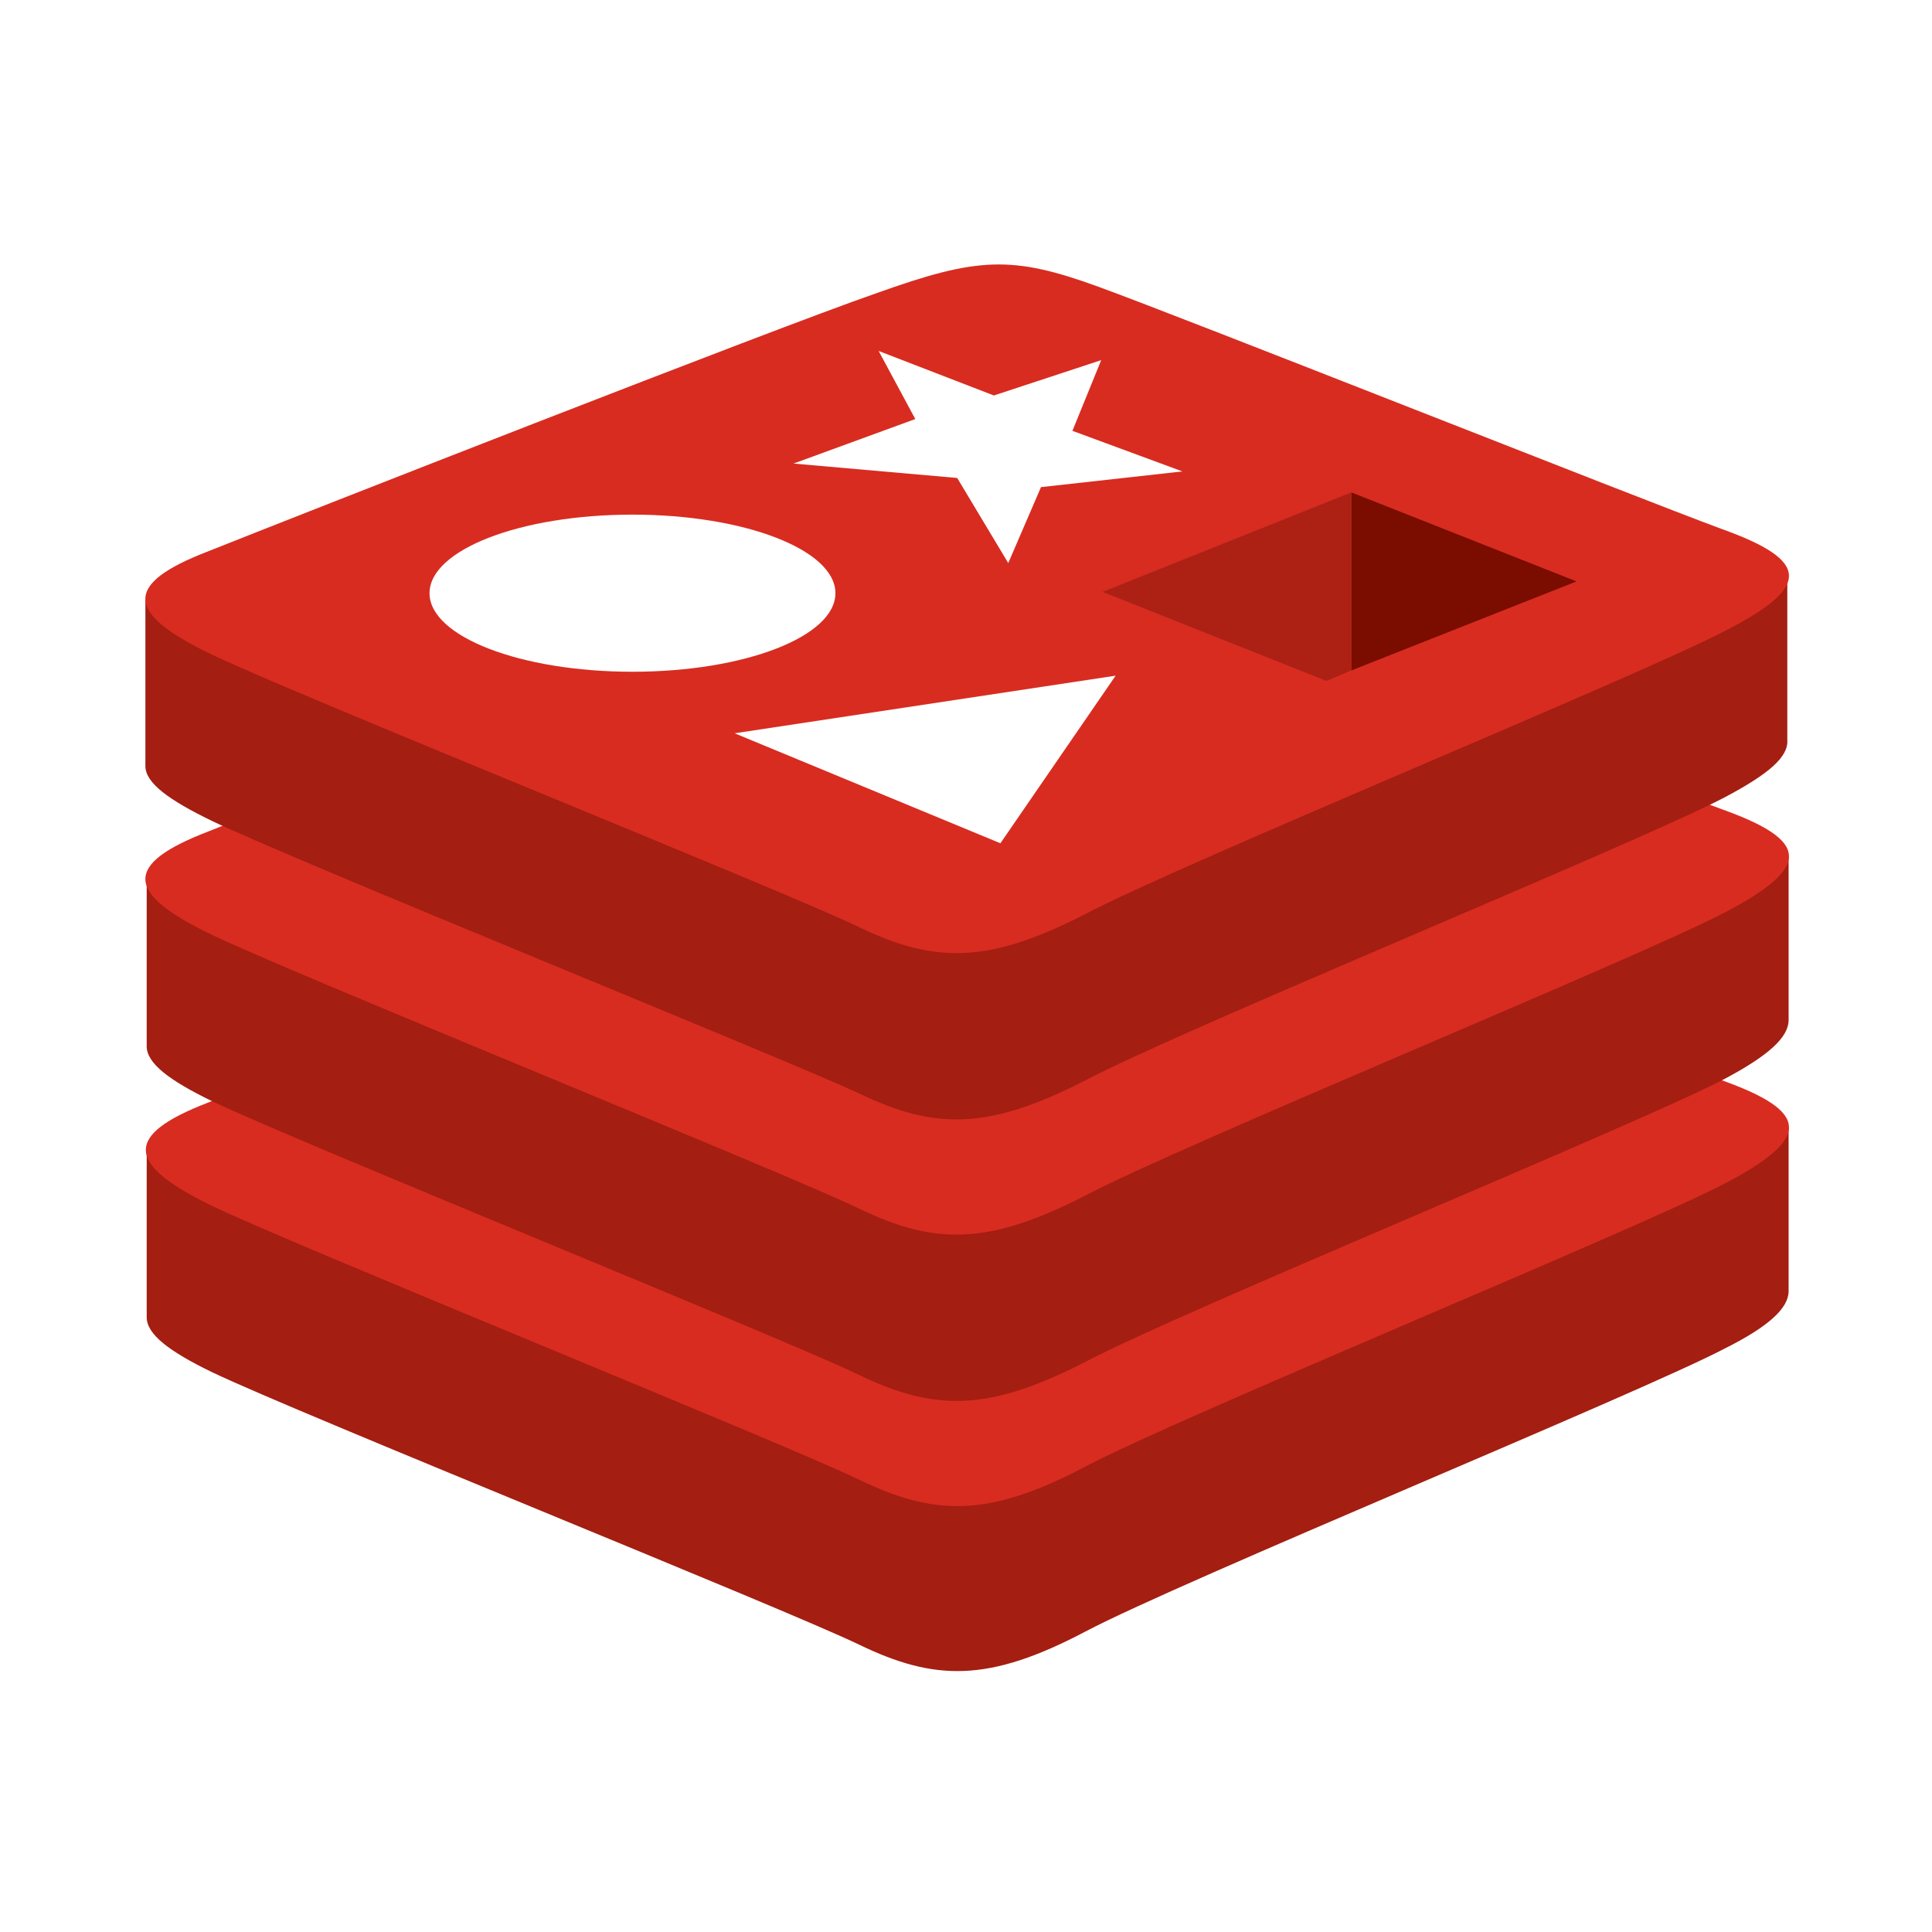
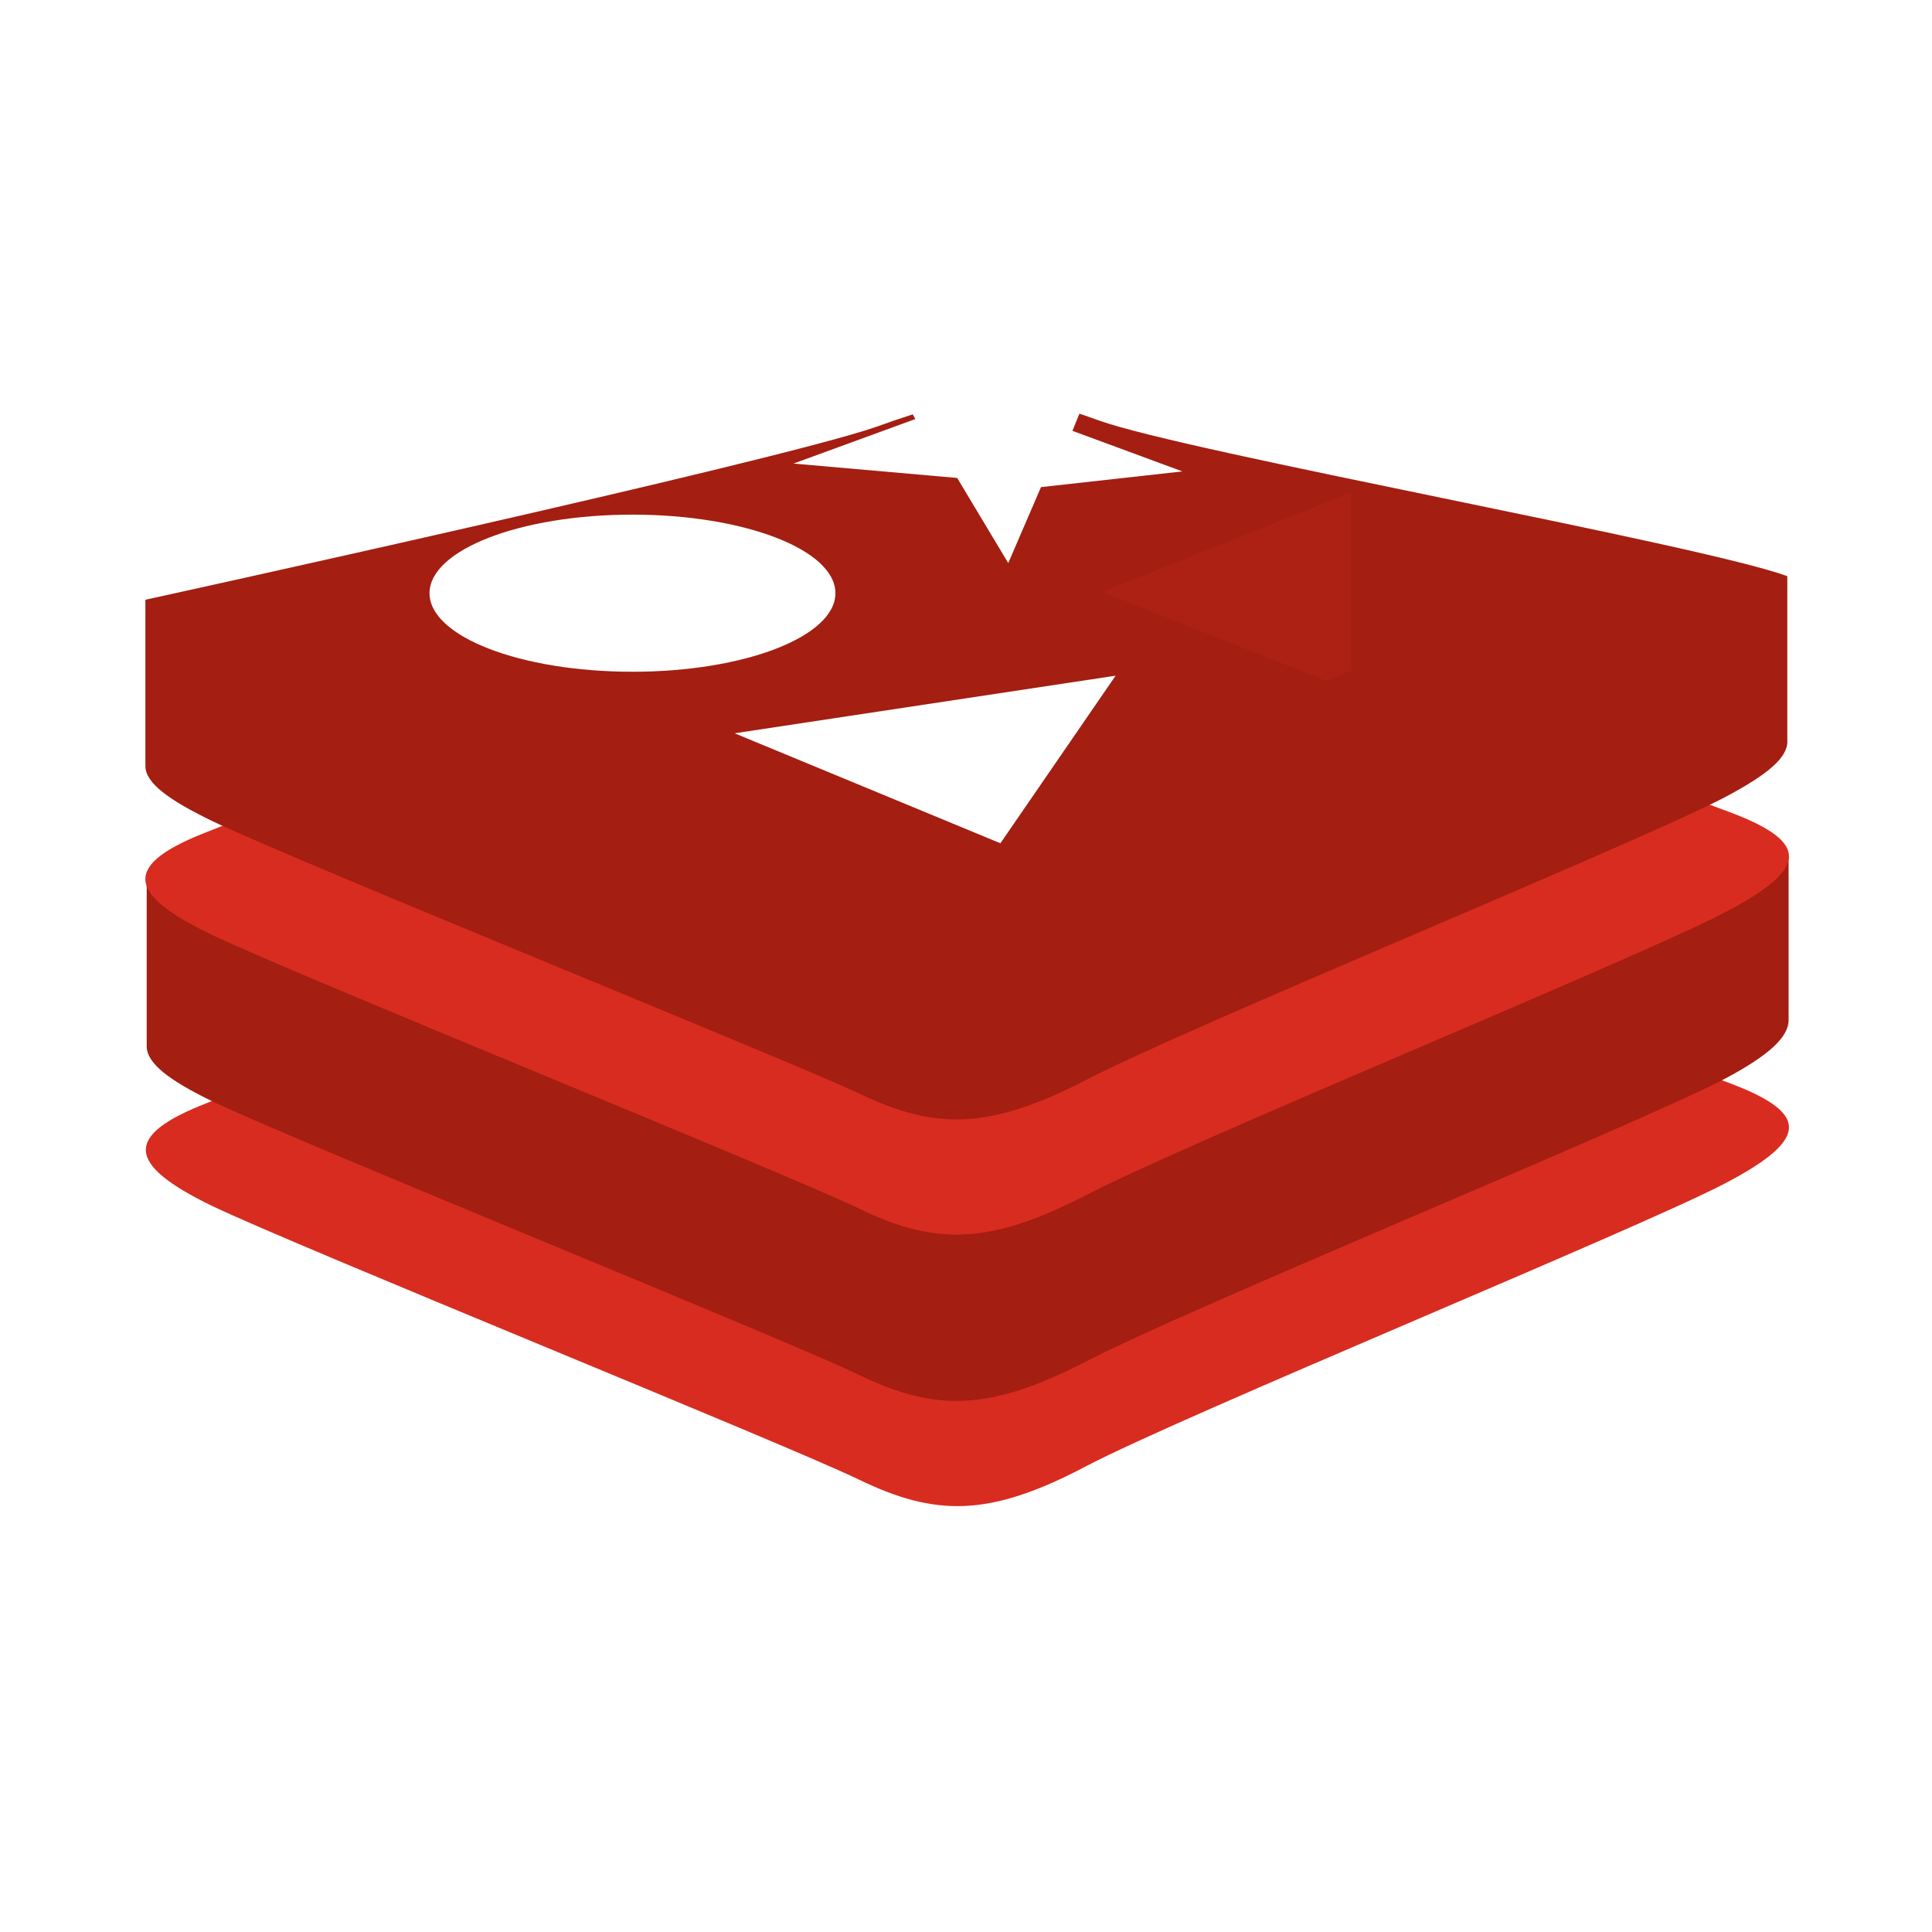
<svg xmlns="http://www.w3.org/2000/svg" width="581" height="581" viewBox="0 0 581 581" fill="none">
-   <rect width="581" height="581" fill="white" />
-   <path d="M518.586 405.58C492.205 419.361 355.573 475.274 326.436 490.63C297.298 505.986 281.155 505.593 258.317 494.568C235.48 483.543 90.186 425.268 63.805 412.668C50.811 406.368 44.117 401.249 44.117 396.13V346.124C44.117 346.124 233.117 304.78 263.83 294.149C294.542 283.124 304.78 282.73 330.767 292.18C356.755 301.63 512.286 329.586 537.88 339.036V388.255C537.88 393.374 531.973 398.886 518.586 405.58V405.58Z" fill="#A41E11" />
  <path d="M518.585 355.97C492.204 369.751 355.573 425.664 326.435 441.02C297.298 456.376 281.154 455.983 258.316 444.958C235.479 433.933 90.185 375.264 63.804 362.664C37.816 350.064 37.029 341.401 62.623 331.558C88.216 321.32 232.723 264.62 263.435 253.989C294.148 242.964 304.385 242.57 330.373 252.02C356.36 261.47 492.204 315.414 517.798 324.864C544.179 334.314 544.966 342.189 518.585 355.97V355.97Z" fill="#D82C20" />
  <path d="M518.586 324.47C492.205 338.251 355.573 394.164 326.436 409.52C297.298 424.483 281.155 424.483 258.317 413.458C235.48 402.433 90.186 343.764 63.805 331.164C50.811 324.864 44.117 319.745 44.117 314.626V264.62C44.117 264.62 233.117 223.276 263.83 212.645C294.542 201.62 304.78 201.226 330.767 210.676C356.755 220.126 512.286 248.083 537.88 257.533V306.751C537.88 311.87 531.973 317.383 518.586 324.47V324.47Z" fill="#A41E11" />
  <path d="M518.586 274.462C492.205 288.244 355.573 344.156 326.436 359.512C297.298 374.475 281.154 374.475 258.317 363.45C235.479 352.425 90.186 293.756 63.804 281.156C37.423 268.556 37.029 259.894 62.623 250.05C88.217 239.812 232.723 183.112 263.436 172.481C294.148 161.456 304.386 161.062 330.373 170.512C356.361 179.962 492.204 233.906 517.798 243.356C544.179 252.806 544.967 260.681 518.586 274.462V274.462Z" fill="#D82C20" />
  <path d="M518.585 239.815C492.204 253.596 355.573 309.508 326.435 324.865C297.298 339.827 281.154 339.827 258.316 328.802C235.479 318.171 90.185 259.502 63.804 246.902C50.81 240.602 43.723 235.483 43.723 230.365V180.358C43.723 180.358 232.723 139.015 263.435 128.383C294.148 117.358 304.385 116.965 330.373 126.415C356.36 135.865 511.891 163.821 537.485 173.271V222.49C537.879 227.608 531.973 232.727 518.585 239.815V239.815Z" fill="#A41E11" />
-   <path d="M518.586 189.807C492.205 203.588 355.573 259.501 326.436 274.857C297.298 289.819 281.154 289.819 258.317 278.794C235.479 267.769 90.186 209.494 63.804 196.894C37.423 184.294 37.029 175.632 62.623 165.788C88.217 155.551 232.723 98.851 263.436 88.219C294.148 77.194 304.386 76.801 330.373 86.251C356.361 95.701 492.204 149.644 517.798 159.094C544.179 168.544 544.967 176.419 518.586 189.807Z" fill="#D82C20" />
  <path d="M355.577 141.768L313.052 146.493L303.208 169.33L287.852 143.737L238.633 139.405L275.252 126.018L264.227 105.543L298.877 118.93L331.164 108.299L322.502 129.562L355.577 141.768ZM300.845 253.593L220.914 220.518L335.495 203.193L300.845 253.593Z" fill="white" />
  <path d="M190.199 202.012C223.906 202.012 251.23 191.434 251.23 178.387C251.23 165.339 223.906 154.762 190.199 154.762C156.493 154.762 129.168 165.339 129.168 178.387C129.168 191.434 156.493 202.012 190.199 202.012Z" fill="white" />
-   <path d="M406.367 148.07L474.092 174.845L406.367 201.62V148.07Z" fill="#7A0C00" />
  <path d="M331.555 177.995L406.367 148.07V201.62L398.886 204.77L331.555 177.995Z" fill="#AD2115" />
</svg>